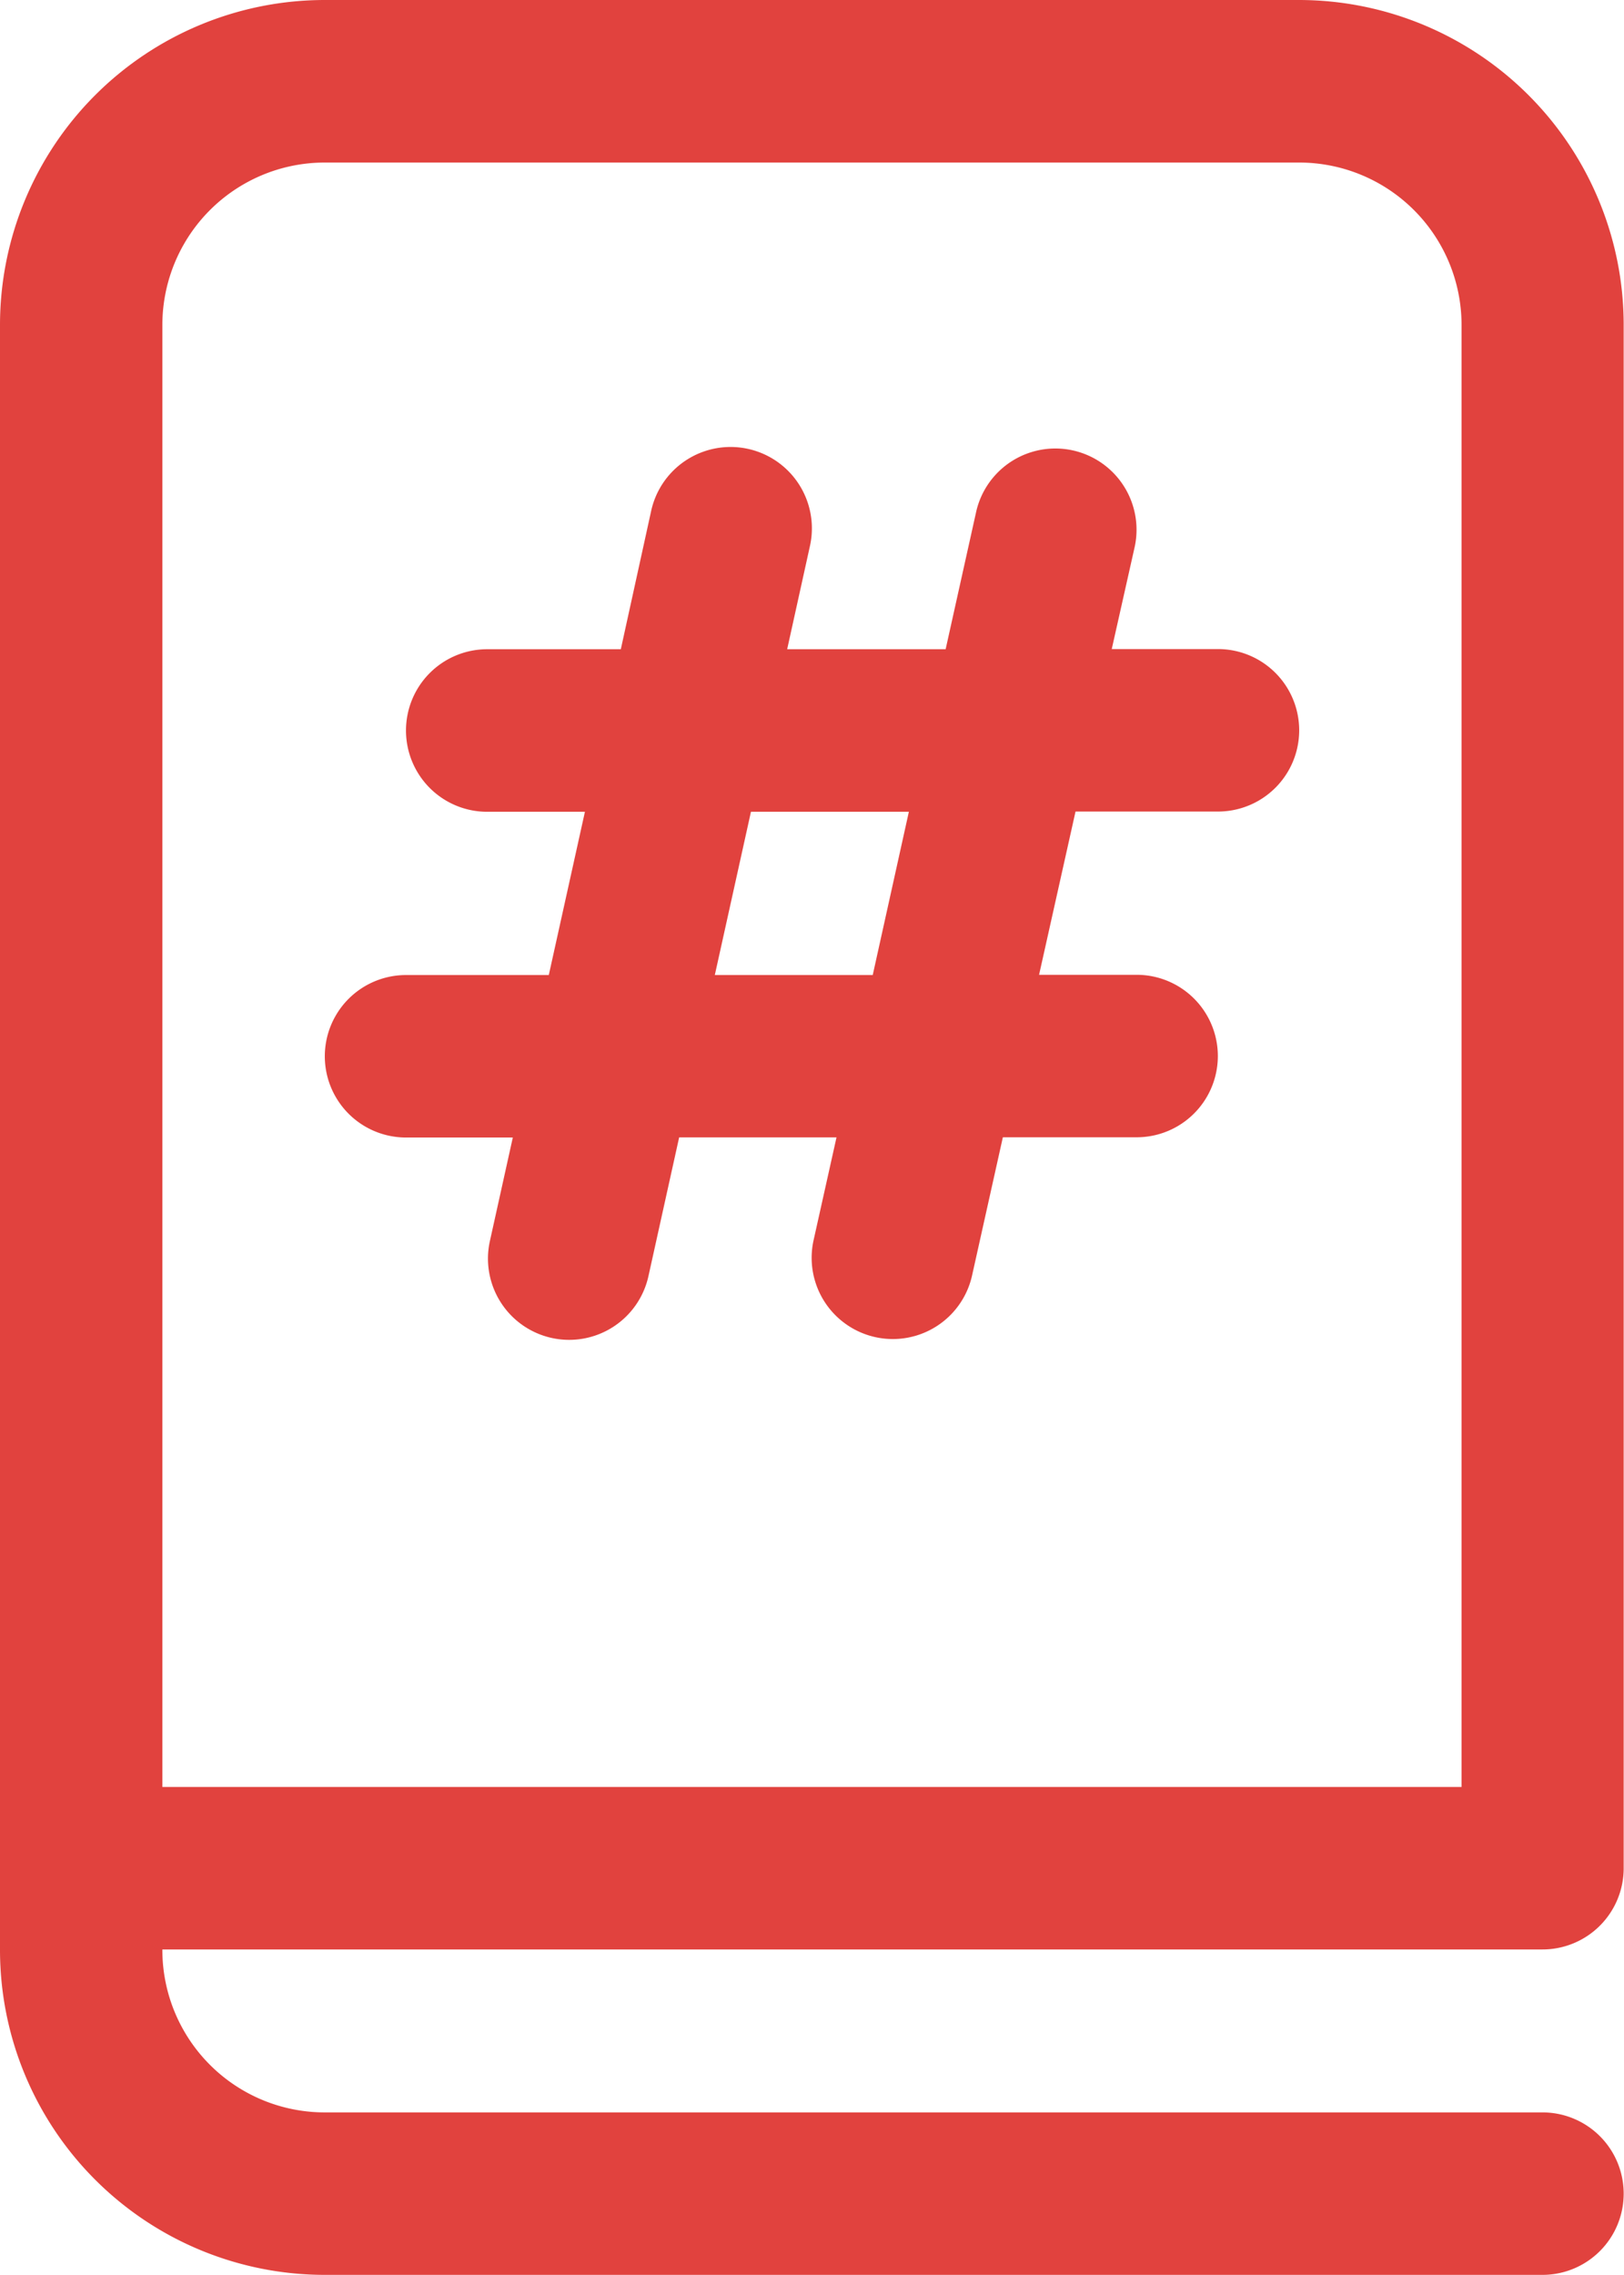
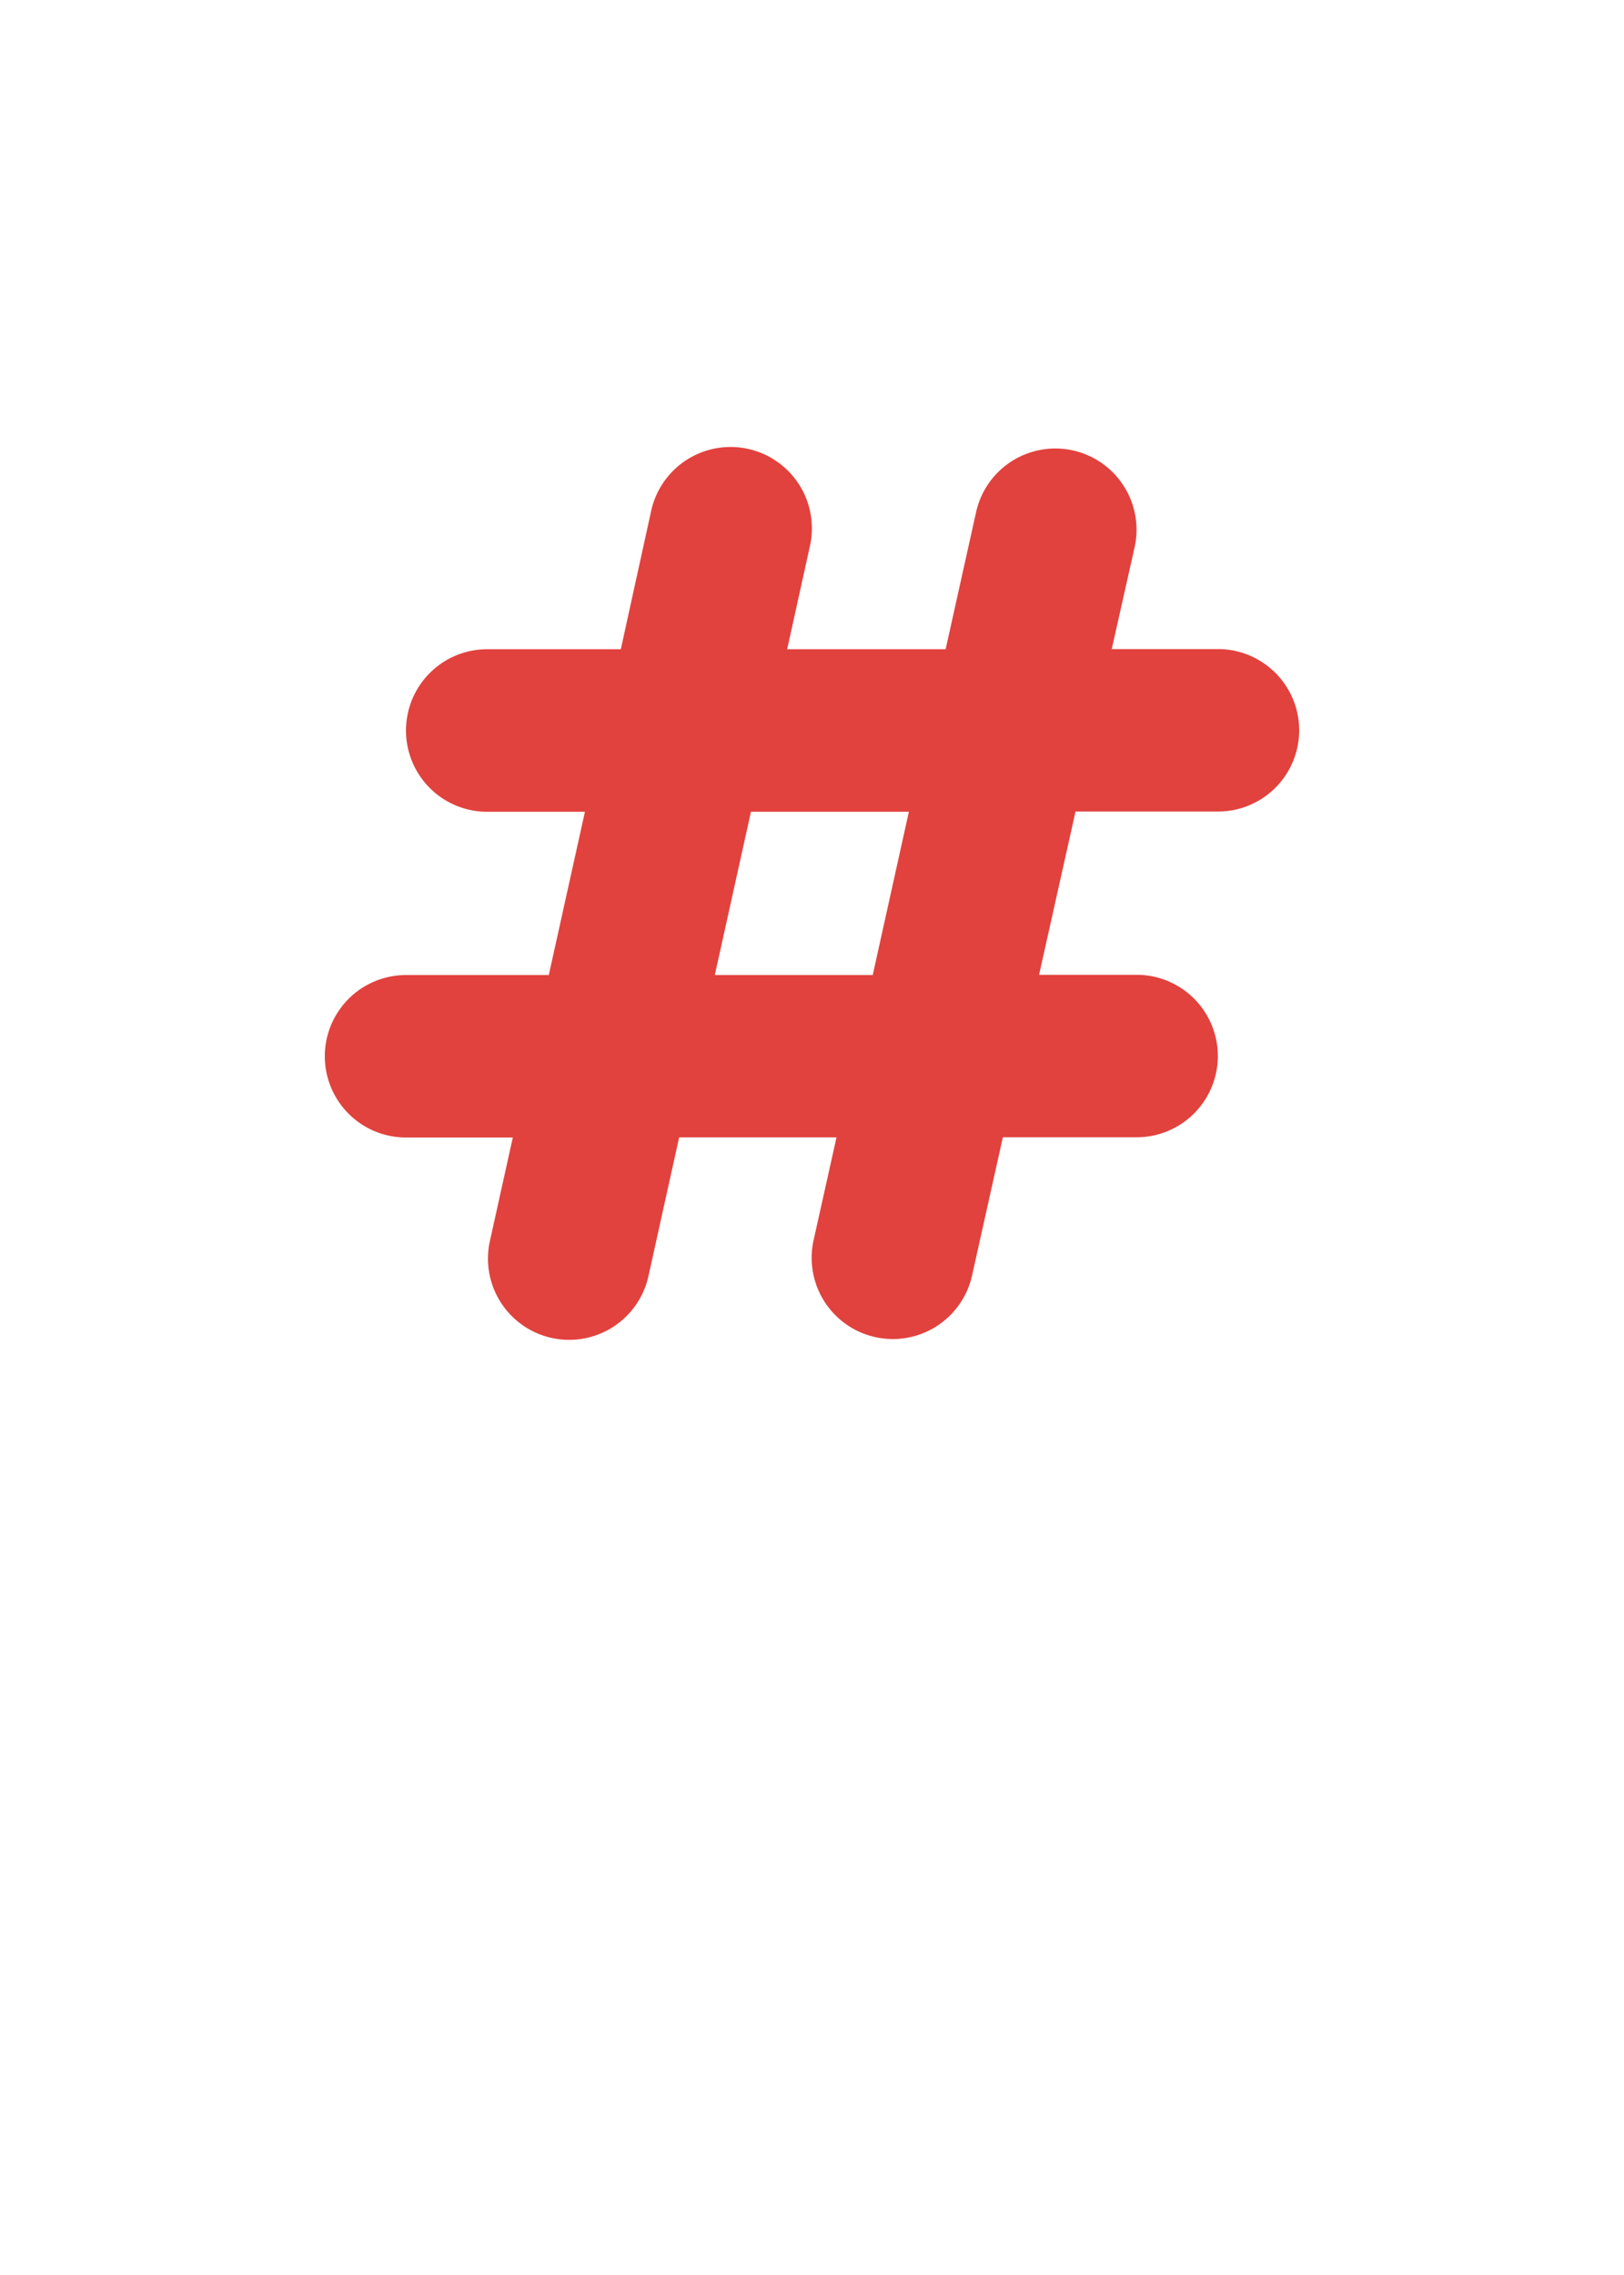
<svg xmlns="http://www.w3.org/2000/svg" width="20.404" height="28.565" viewBox="0 0 20.404 28.565">
  <g id="book-number" transform="translate(-3 -1)">
    <path id="Path_3862" data-name="Path 3862" d="M6.02,7.309a1.02,1.02,0,0,0,1.02,1.02H8.268l-.454,2.05H6.02a1.02,1.02,0,0,0,0,2.04H7.362l-.288,1.3a1.02,1.02,0,0,0,1.992.441l.386-1.743h1.977l-.29,1.3a1.02,1.02,0,0,0,1.991.444l.389-1.745H15.2a1.02,1.02,0,1,0,0-2.04H13.974l.458-2.05h1.79a1.02,1.02,0,0,0,0-2.04H14.887L15.176,5a1.02,1.02,0,0,0-1.991-.444L12.8,6.288H10.809l.287-1.3A1.02,1.02,0,0,0,9.1,4.552L8.719,6.288H7.04A1.02,1.02,0,0,0,6.02,7.309Zm5.864,3.07H9.9l.454-2.05h1.984Z" transform="translate(2.081 2.864)" fill="#e1423e" />
-     <path id="Path_3863" data-name="Path 3863" d="M7.081,1H19.323A4.081,4.081,0,0,1,23.4,5.081V24.458a1.02,1.02,0,0,1-1.02,1.02H5.04v.006a2.04,2.04,0,0,0,2.04,2.04h15.3a1.02,1.02,0,1,1,0,2.04H7.081A4.081,4.081,0,0,1,3,25.484V5.081A4.081,4.081,0,0,1,7.081,1ZM5.04,5.081V23.438H21.363V5.081a2.04,2.04,0,0,0-2.04-2.04H7.081A2.04,2.04,0,0,0,5.04,5.081Z" transform="translate(0)" fill="#e1423e" />
  </g>
</svg>